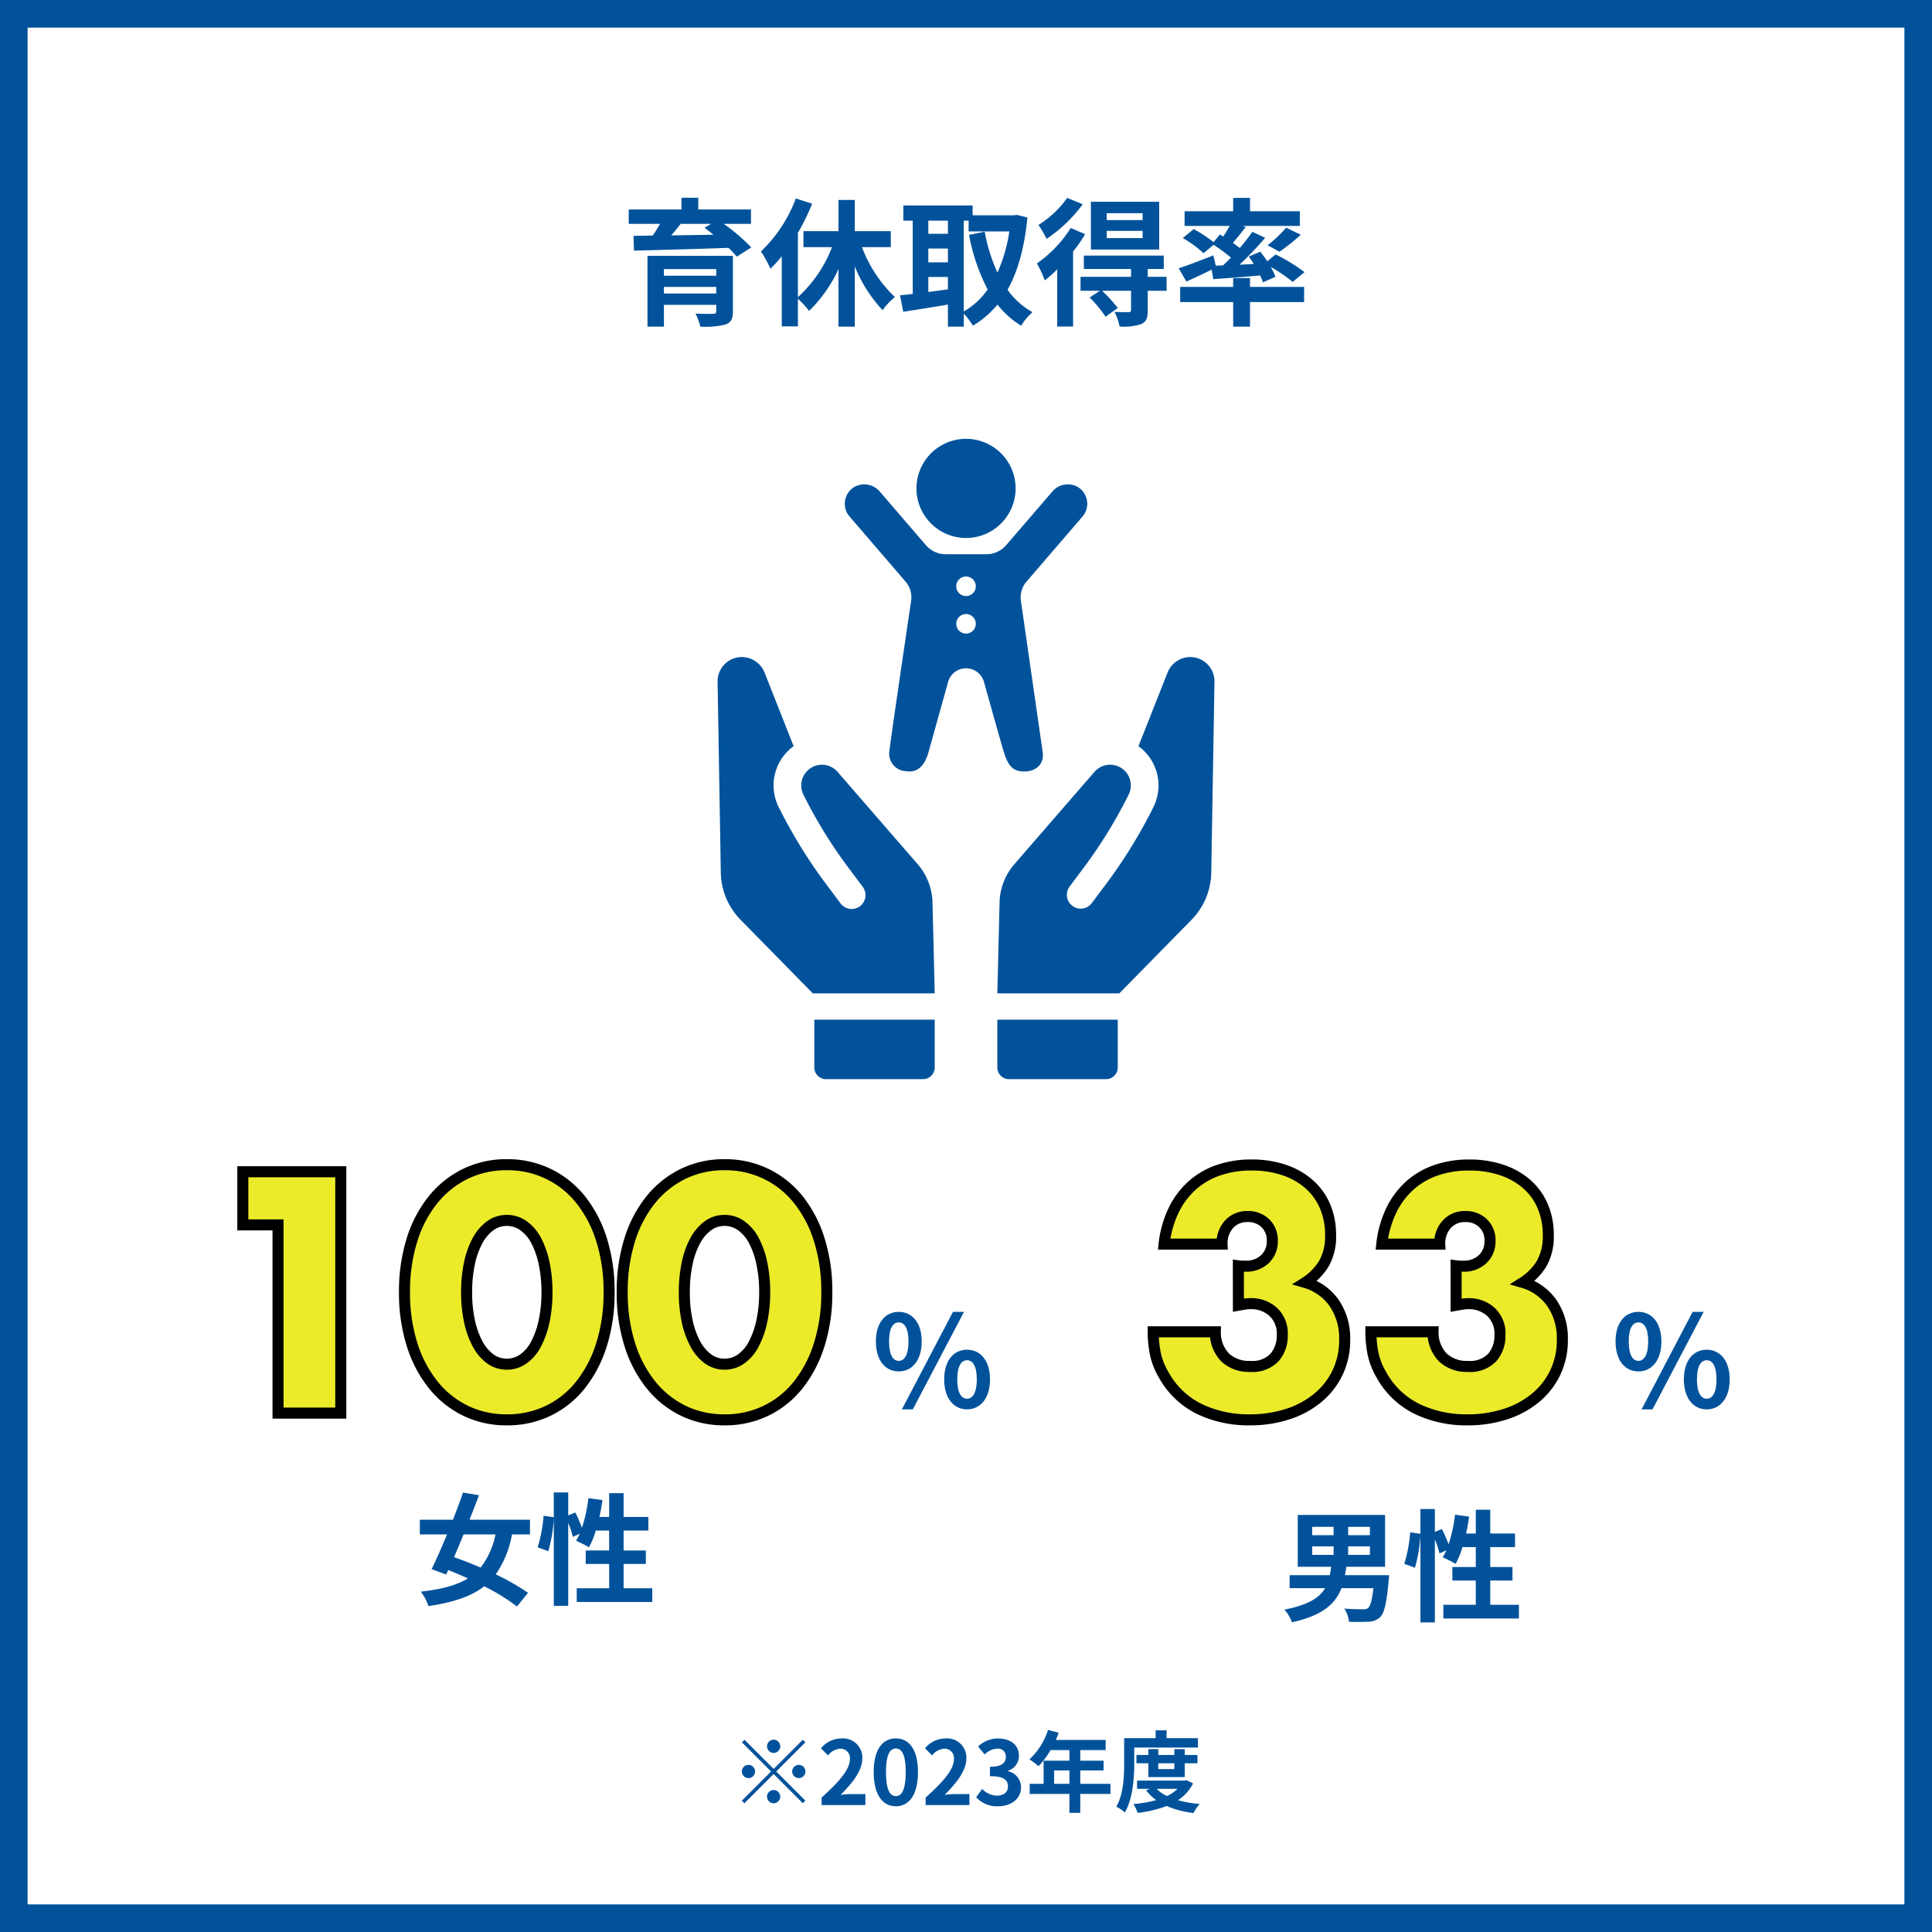
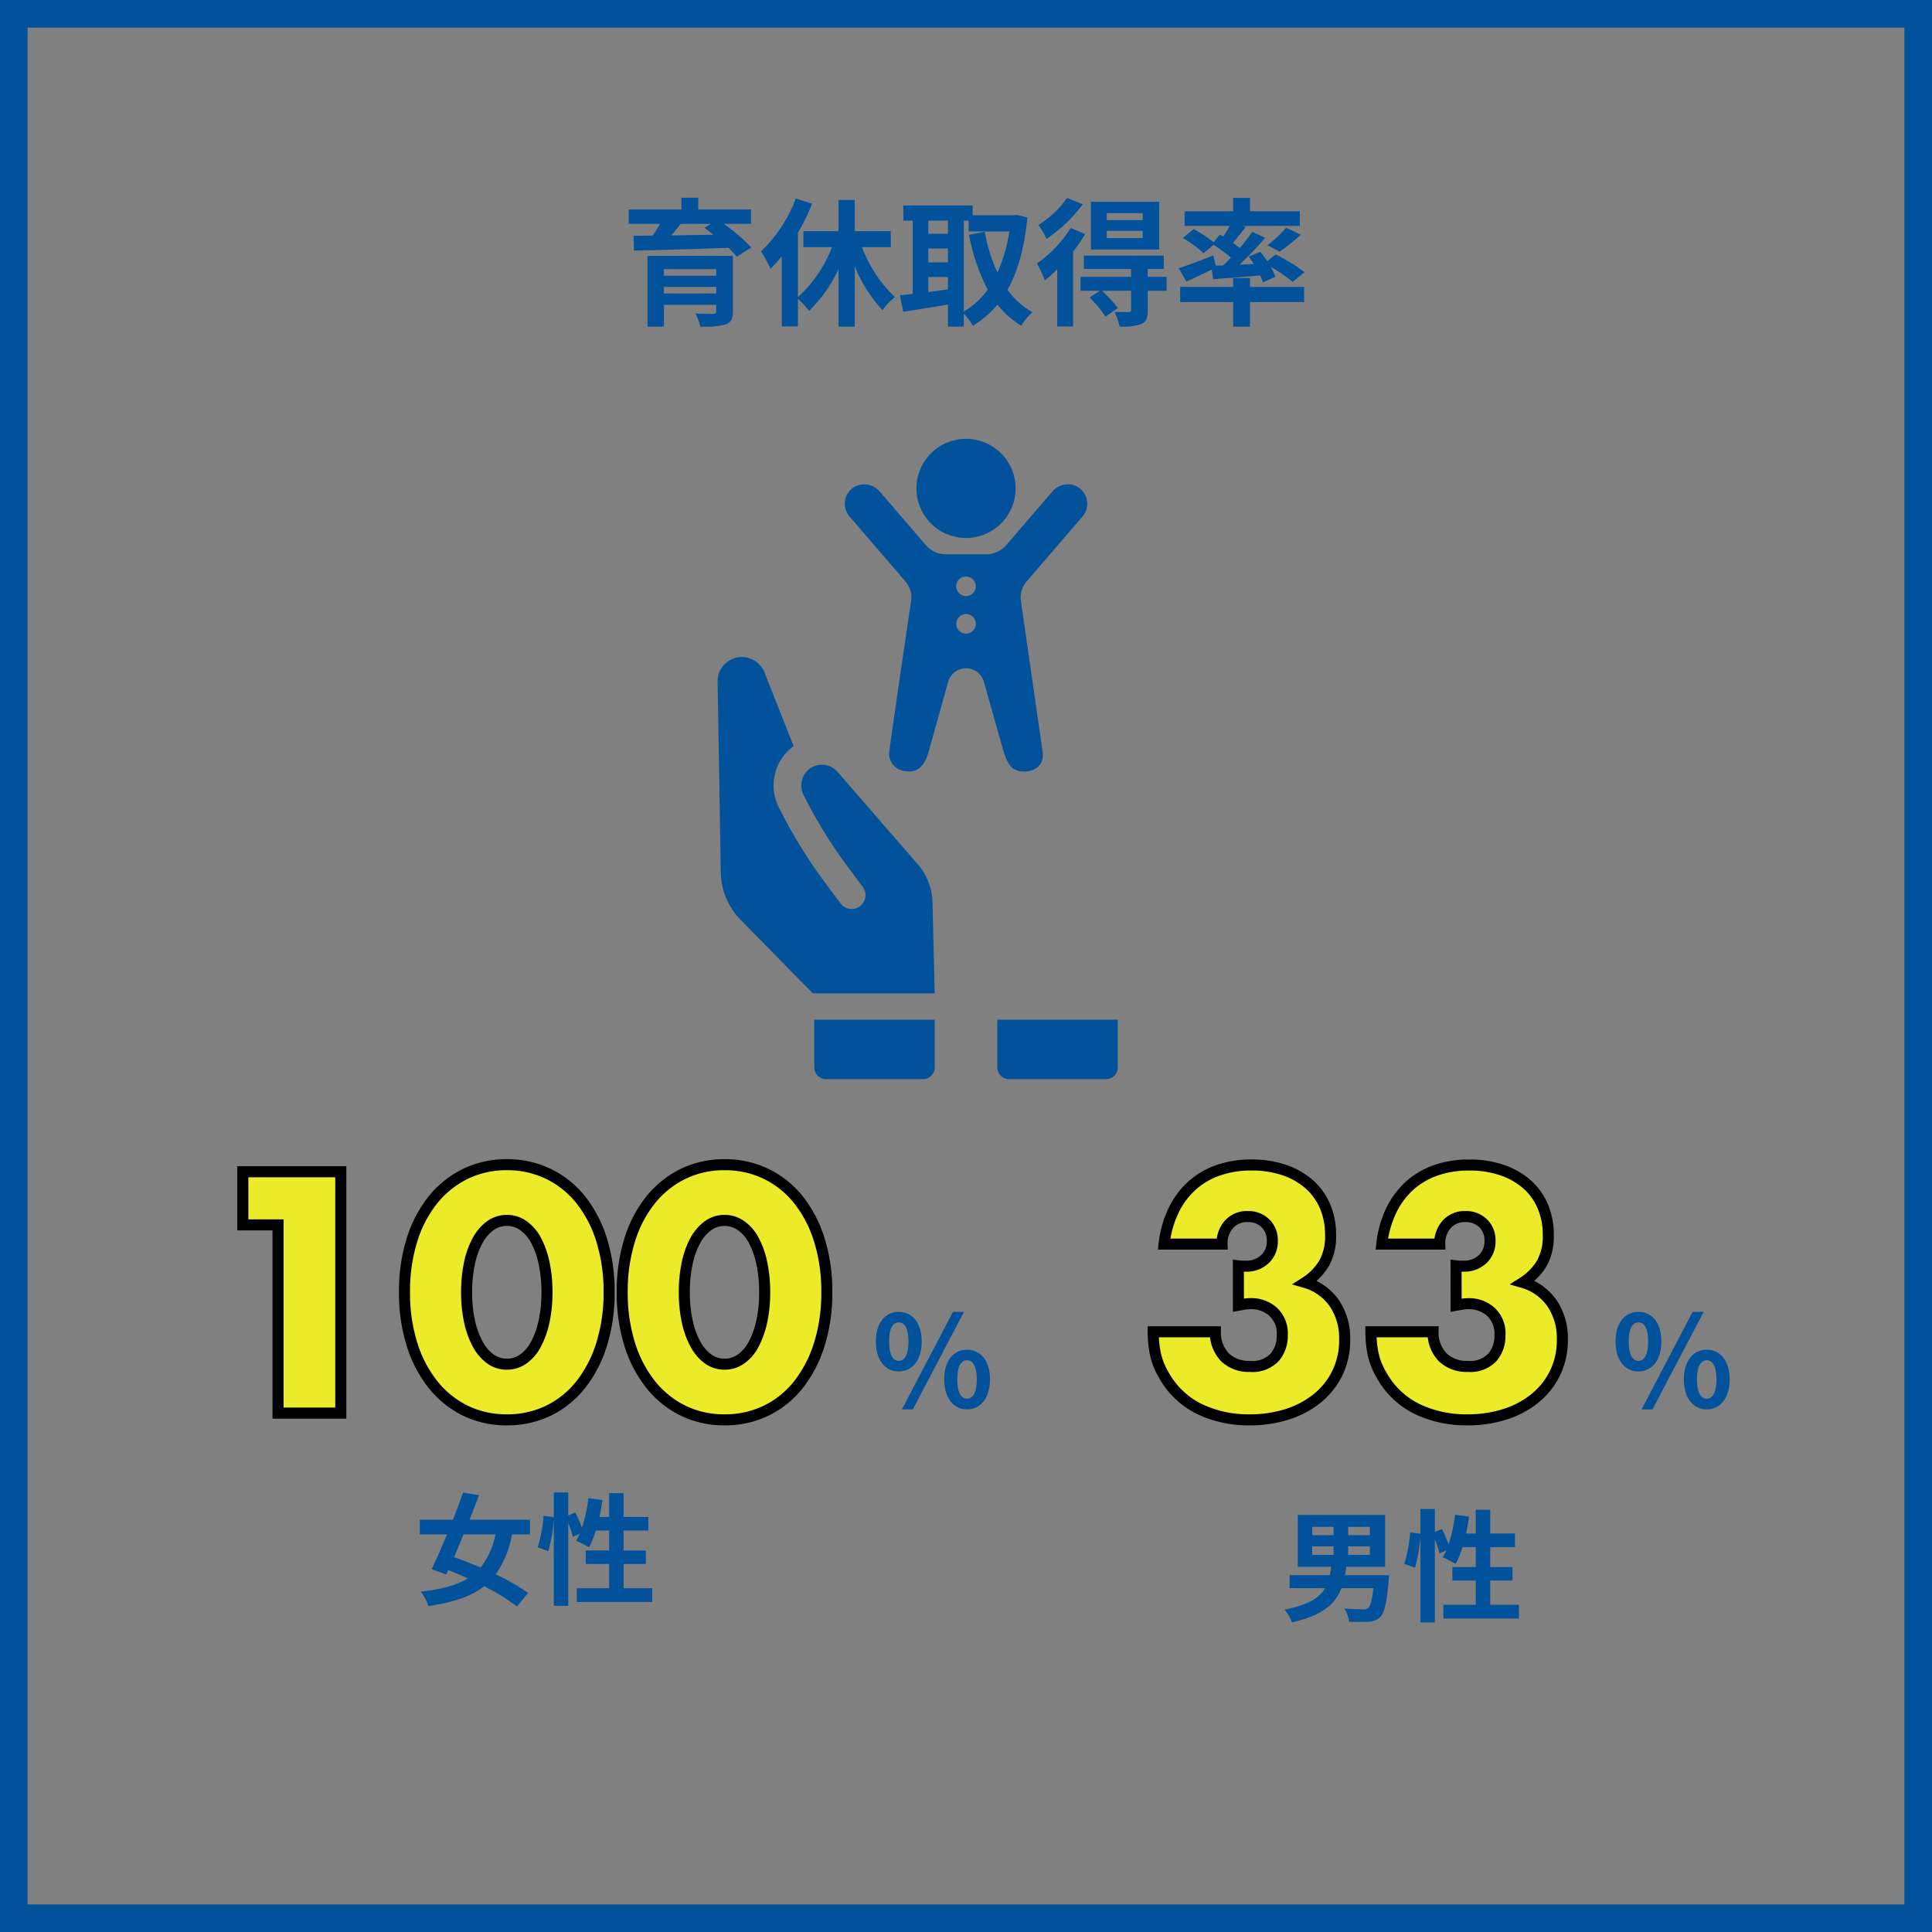
<svg xmlns="http://www.w3.org/2000/svg" width="350" height="350" viewBox="0 0 350 350">
  <rect x="0" y="0" width="350" height="350" fill="#808080" stroke="none" />
  <defs>
    <clipPath id="clip-path">
      <rect id="長方形_1331" data-name="長方形 1331" width="90.015" height="116" transform="translate(0 0)" fill="#01529b" />
    </clipPath>
  </defs>
  <g id="グループ_1140" data-name="グループ 1140" transform="translate(-13231 -2230)">
    <g id="パス_1980" data-name="パス 1980" transform="translate(13231 2230)" fill="#fff">
-       <path d="M 347.5 347.5 L 2.5 347.5 L 2.5 2.5 L 347.5 2.5 L 347.5 347.5 Z" stroke="none" />
      <path d="M 5 5 L 5 345 L 345 345 L 345 5 L 5 5 M 0 0 L 350 0 L 350 350 L 0 350 L 0 0 Z" stroke="none" fill="#01529b" />
    </g>
    <path id="パス_1994" data-name="パス 1994" d="M-54.725-3.825v-1.2h9.475v1.2ZM-45.25-8.25v1.2h-9.475v-1.2Zm3.025-2.4H-57.7V2.175h2.975v-3.95h9.475v1.15c0,.35-.125.475-.575.475C-46.2-.125-47.8-.125-49-.2a11.8,11.8,0,0,1,.875,2.375A15.608,15.608,0,0,0-43.6,1.8c1.025-.375,1.375-1,1.375-2.4Zm-3.95-5.8-1.2.725c.525.375,1.075.8,1.625,1.25-2.625.05-5.225.075-7.65.125.575-.675,1.175-1.4,1.725-2.1Zm7.225,0v-2.6H-48.5v-2.125h-3.05v2.125H-61.1v2.6h5.675c-.4.7-.85,1.45-1.325,2.125l-3.475.05.075,2.675c4.375-.1,10.9-.275,17.125-.5a16.662,16.662,0,0,1,1.5,1.6l2.625-1.675a33.238,33.238,0,0,0-5-4.275Zm25.325,4.225v-2.9H-20.15v-5.65H-23.1v5.65h-6.35v2.9h5.175a23.72,23.72,0,0,1-6.175,9.05v-11.65A39.447,39.447,0,0,0-27.875-20.1l-2.95-.95a25.649,25.649,0,0,1-6.325,9.6,21.586,21.586,0,0,1,1.725,3.125,22.66,22.66,0,0,0,2.05-2.25v12.7h2.925v-5a16.488,16.488,0,0,1,2.025,2.2A25.4,25.4,0,0,0-23.1-8.25V2.175h2.95V-8.75A25.556,25.556,0,0,0-15.1-.8a10.6,10.6,0,0,1,2.225-2.375,24.453,24.453,0,0,1-5.975-9.05ZM-.4-17.025H.475v1.95H7.85A28.355,28.355,0,0,1,5.7-7.625a30.148,30.148,0,0,1-2.3-7.4L.55-14.45a35.422,35.422,0,0,0,3.375,9.9A13.554,13.554,0,0,1-.4-.575Zm-6.425,10.2h3.55v2.25c-1.2.15-2.4.325-3.55.475Zm0-5.15h3.55v2.5h-3.55Zm3.55-5.05v2.375h-3.55v-2.375Zm12.45-1.05-.5.075H1.2v-1.775H-11.35v2.75h1.7V-3.75c-.85.1-1.625.175-2.3.25l.575,2.975c2.3-.35,5.225-.8,8.1-1.3v4H-.4V-.175A11.891,11.891,0,0,1,1.25,2,17.126,17.126,0,0,0,5.7-1.825,15.772,15.772,0,0,0,10,2,10.792,10.792,0,0,1,12.05-.45,13.751,13.751,0,0,1,7.525-4.5c1.875-3.35,3.075-7.65,3.6-13.1ZM32-17.125H25.5v-1.25H32Zm0,3.25H25.5v-1.3H32Zm3-6.575H22.625v8.65H35Zm-16.675-.7a17.832,17.832,0,0,1-5.2,4.9A18.448,18.448,0,0,1,14.6-13.725,26.469,26.469,0,0,0,21.15-20Zm.65,5.45A22.442,22.442,0,0,1,12.85-9.275,22.185,22.185,0,0,1,14.275-6.2a23.486,23.486,0,0,0,2.25-2.025V2.15H19.4V-11.425a26.4,26.4,0,0,0,2.175-3.15Zm17.35,8.85h-3.4V-8.275h2.9V-10.7H21.35v2.425H29.9V-6.85H20.75v2.525h3.5L22.4-3.1A21.059,21.059,0,0,1,25.275.375L27.5-1.2a26.285,26.285,0,0,0-2.85-3.125H29.9V-.85c0,.275-.1.375-.45.4-.325,0-1.5,0-2.55-.05a10.446,10.446,0,0,1,.925,2.65A9.9,9.9,0,0,0,31.7,1.725C32.675,1.3,32.925.6,32.925-.775v-3.55H36.35ZM45.25-8.875l-.45-1.85c-2.3.9-4.7,1.825-6.275,2.325l1.4,2.4c1.35-.6,3-1.375,4.575-2.15l.3,1.725c2.4-.175,5.45-.4,8.475-.675A9.679,9.679,0,0,1,53.8-5.85l2.25-1a10.328,10.328,0,0,0-.85-1.8,27.581,27.581,0,0,1,3.975,2.725L61.325-7.7A31.769,31.769,0,0,0,56.1-10.9L54.575-9.675c-.4-.6-.85-1.2-1.25-1.725l-2.1.875c.3.425.625.875.9,1.35L49.55-9.05a60.782,60.782,0,0,0,4.65-4.875L51.875-15c-.625.9-1.4,1.9-2.275,2.925-.375-.3-.8-.6-1.25-.925.725-.85,1.55-1.875,2.325-2.875l-.55-.2h10.35v-2.65H51.45V-21.15H48.4v2.425H39.6v2.65h8.175c-.35.625-.75,1.3-1.175,1.925l-.6-.375-1.15,1.4a24.928,24.928,0,0,0-3.6-2.375l-1.975,1.625a19.7,19.7,0,0,1,3.75,2.75L44.85-12.65A30.165,30.165,0,0,1,48-10.325c-.475.475-.95.95-1.425,1.4ZM56.8-11.4a36.891,36.891,0,0,0,3.85-3.075L58-15.75a22.712,22.712,0,0,1-3.375,3.175ZM51.45-6.625H48.4v1.6H38.8v2.75h9.6v4.45h3.05v-4.45h9.8v-2.75h-9.8Z" transform="translate(13406 2287)" fill="#01529b" />
    <path id="パス_1992" data-name="パス 1992" d="M15.37-34.1H8.99v-9.628H26.738V0H15.37Zm34.162,12.18a24.662,24.662,0,0,0,.522,5.278,15.352,15.352,0,0,0,1.479,4.118,7.963,7.963,0,0,0,2.291,2.7,5.047,5.047,0,0,0,3.016.957,5.087,5.087,0,0,0,2.987-.957,7.558,7.558,0,0,0,2.291-2.7,16.05,16.05,0,0,0,1.45-4.118,24.663,24.663,0,0,0,.522-5.278,24.772,24.772,0,0,0-.522-5.249,15.541,15.541,0,0,0-1.45-4.118,7.62,7.62,0,0,0-2.291-2.668,5.087,5.087,0,0,0-2.987-.957,5.047,5.047,0,0,0-3.016.957,8.036,8.036,0,0,0-2.291,2.668,14.88,14.88,0,0,0-1.479,4.118A24.771,24.771,0,0,0,49.532-21.924Zm-11.252,0a31.037,31.037,0,0,1,1.363-9.483,21.9,21.9,0,0,1,3.828-7.279,17.268,17.268,0,0,1,5.858-4.669,16.919,16.919,0,0,1,7.511-1.653,16.973,16.973,0,0,1,7.482,1.653,16.907,16.907,0,0,1,5.858,4.669,22.219,22.219,0,0,1,3.8,7.279,31.037,31.037,0,0,1,1.363,9.483,31.037,31.037,0,0,1-1.363,9.483,22.568,22.568,0,0,1-3.8,7.308,16.769,16.769,0,0,1-5.858,4.7A16.973,16.973,0,0,1,56.84,1.218,16.919,16.919,0,0,1,49.329-.435a17.124,17.124,0,0,1-5.858-4.7,22.245,22.245,0,0,1-3.828-7.308A31.037,31.037,0,0,1,38.28-21.924Zm50.692,0a24.663,24.663,0,0,0,.522,5.278,15.352,15.352,0,0,0,1.479,4.118,7.963,7.963,0,0,0,2.291,2.7,5.047,5.047,0,0,0,3.016.957,5.087,5.087,0,0,0,2.987-.957,7.558,7.558,0,0,0,2.291-2.7,16.05,16.05,0,0,0,1.45-4.118,24.663,24.663,0,0,0,.522-5.278,24.772,24.772,0,0,0-.522-5.249,15.541,15.541,0,0,0-1.45-4.118,7.62,7.62,0,0,0-2.291-2.668,5.087,5.087,0,0,0-2.987-.957,5.047,5.047,0,0,0-3.016.957,8.036,8.036,0,0,0-2.291,2.668,14.88,14.88,0,0,0-1.479,4.118A24.772,24.772,0,0,0,88.972-21.924Zm-11.252,0a31.036,31.036,0,0,1,1.363-9.483,21.9,21.9,0,0,1,3.828-7.279,17.268,17.268,0,0,1,5.858-4.669,16.919,16.919,0,0,1,7.511-1.653,16.973,16.973,0,0,1,7.482,1.653,16.907,16.907,0,0,1,5.858,4.669,22.219,22.219,0,0,1,3.8,7.279,31.036,31.036,0,0,1,1.363,9.483,31.036,31.036,0,0,1-1.363,9.483,22.568,22.568,0,0,1-3.8,7.308,16.769,16.769,0,0,1-5.858,4.7A16.973,16.973,0,0,1,96.28,1.218,16.919,16.919,0,0,1,88.769-.435a17.125,17.125,0,0,1-5.858-4.7,22.245,22.245,0,0,1-3.828-7.308A31.036,31.036,0,0,1,77.72-21.924Z" transform="translate(13266 2486)" fill="#ebeb2a" stroke="#000" stroke-width="2" />
    <path id="パス_1987" data-name="パス 1987" d="M17.342-26.68a6.487,6.487,0,0,0,.783.058h.551a4.826,4.826,0,0,0,3.48-1.276A4.37,4.37,0,0,0,23.49-31.2a4.259,4.259,0,0,0-1.247-3.19,4.413,4.413,0,0,0-3.219-1.218A4.347,4.347,0,0,0,15.66-34.22a5.114,5.114,0,0,0-1.276,3.6H3.886A18.816,18.816,0,0,1,5.6-36.714a14.587,14.587,0,0,1,3.335-4.495,13.909,13.909,0,0,1,4.756-2.784,18.11,18.11,0,0,1,6.032-.957,18.178,18.178,0,0,1,5.887.9A13.251,13.251,0,0,1,30.131-41.5a11.113,11.113,0,0,1,2.9,4,13.1,13.1,0,0,1,1.015,5.249,9.937,9.937,0,0,1-1.189,5.133,10.677,10.677,0,0,1-3.393,3.451,9.7,9.7,0,0,1,5.249,3.741A11.306,11.306,0,0,1,36.6-13.282a13.535,13.535,0,0,1-1.276,5.916,13.5,13.5,0,0,1-3.567,4.582A16.443,16.443,0,0,1,26.3.174a21.991,21.991,0,0,1-6.931,1.044A20.57,20.57,0,0,1,10.266-.754a14.9,14.9,0,0,1-6.5-6.264,12.523,12.523,0,0,1-1.479-3.828,20.06,20.06,0,0,1-.377-3.886H13.166a6.491,6.491,0,0,0,1.8,4.669,6.3,6.3,0,0,0,4.524,1.6A5.5,5.5,0,0,0,23.9-10.092a5.936,5.936,0,0,0,1.392-4,5.357,5.357,0,0,0-1.682-4.292,5.928,5.928,0,0,0-4-1.45,6.7,6.7,0,0,0-1.1.087q-.522.087-1.16.2Zm39.44,0a6.487,6.487,0,0,0,.783.058h.551A4.826,4.826,0,0,0,61.6-27.9,4.37,4.37,0,0,0,62.93-31.2a4.259,4.259,0,0,0-1.247-3.19,4.413,4.413,0,0,0-3.219-1.218A4.347,4.347,0,0,0,55.1-34.22a5.114,5.114,0,0,0-1.276,3.6h-10.5a18.816,18.816,0,0,1,1.711-6.09,14.587,14.587,0,0,1,3.335-4.495,13.909,13.909,0,0,1,4.756-2.784,18.11,18.11,0,0,1,6.032-.957,18.178,18.178,0,0,1,5.887.9A13.251,13.251,0,0,1,69.571-41.5a11.113,11.113,0,0,1,2.9,4,13.1,13.1,0,0,1,1.015,5.249A9.937,9.937,0,0,1,72.3-27.115,10.677,10.677,0,0,1,68.9-23.664a9.7,9.7,0,0,1,5.249,3.741,11.306,11.306,0,0,1,1.885,6.641,13.535,13.535,0,0,1-1.276,5.916,13.5,13.5,0,0,1-3.567,4.582A16.443,16.443,0,0,1,65.743.174a21.991,21.991,0,0,1-6.931,1.044A20.57,20.57,0,0,1,49.706-.754a14.9,14.9,0,0,1-6.5-6.264,12.523,12.523,0,0,1-1.479-3.828,20.06,20.06,0,0,1-.377-3.886H52.606a6.491,6.491,0,0,0,1.8,4.669,6.3,6.3,0,0,0,4.524,1.6,5.5,5.5,0,0,0,4.408-1.624,5.936,5.936,0,0,0,1.392-4,5.357,5.357,0,0,0-1.682-4.292,5.928,5.928,0,0,0-4-1.45,6.7,6.7,0,0,0-1.1.087q-.522.087-1.16.2Z" transform="translate(13438 2486)" fill="#ebeb2a" stroke="#000" stroke-width="2" />
    <path id="パス_1991" data-name="パス 1991" d="M-6.187-6.555c2.438,0,4.163-2,4.163-5.428,0-3.4-1.725-5.359-4.163-5.359s-4.14,1.955-4.14,5.359C-10.327-8.556-8.625-6.555-6.187-6.555Zm0-1.909c-.989,0-1.748-1.012-1.748-3.519s.759-3.45,1.748-3.45,1.771.943,1.771,3.45S-5.2-8.464-6.187-8.464ZM-5.612.322h1.978L5.635-17.342h-2Zm11.8,0C8.6.322,10.35-1.7,10.35-5.106c0-3.427-1.748-5.382-4.163-5.382s-4.14,1.955-4.14,5.382C2.047-1.7,3.772.322,6.187.322Zm0-1.932c-.989,0-1.771-.989-1.771-3.5S5.2-8.579,6.187-8.579s1.771.966,1.771,3.473S7.176-1.61,6.187-1.61Z" transform="translate(13400 2485)" fill="#01529b" />
    <path id="パス_1988" data-name="パス 1988" d="M-6.187-6.555c2.438,0,4.163-2,4.163-5.428,0-3.4-1.725-5.359-4.163-5.359s-4.14,1.955-4.14,5.359C-10.327-8.556-8.625-6.555-6.187-6.555Zm0-1.909c-.989,0-1.748-1.012-1.748-3.519s.759-3.45,1.748-3.45,1.771.943,1.771,3.45S-5.2-8.464-6.187-8.464ZM-5.612.322h1.978L5.635-17.342h-2Zm11.8,0C8.6.322,10.35-1.7,10.35-5.106c0-3.427-1.748-5.382-4.163-5.382s-4.14,1.955-4.14,5.382C2.047-1.7,3.772.322,6.187.322Zm0-1.932c-.989,0-1.771-.989-1.771-3.5S5.2-8.579,6.187-8.579s1.771.966,1.771,3.473S7.176-1.61,6.187-1.61Z" transform="translate(13534 2485)" fill="#01529b" />
    <g id="グループ_1139" data-name="グループ 1139" transform="translate(13361 2309.5)" clip-path="url(#clip-path)">
      <path id="パス_1981" data-name="パス 1981" d="M36.256,534.776,21.74,518.045a3.774,3.774,0,0,0-2.6-1.287,3.749,3.749,0,0,0-3.575,5.447l.407.8a85.569,85.569,0,0,0,7.748,12.422l2.525,3.377a2.507,2.507,0,1,1-4.014,3l-2.528-3.374a90.859,90.859,0,0,1-8.2-13.15l-.407-.8a8.77,8.77,0,0,1,1.98-10.534,8.428,8.428,0,0,1,.7-.562L8.494,500.016a4.454,4.454,0,0,0-3.751-2.765A4.393,4.393,0,0,0,0,501.707l.582,34.554a12.51,12.51,0,0,0,3.605,8.6l13.056,13.3H39.336l-.412-16.792a11.035,11.035,0,0,0-2.668-6.6" transform="translate(-0.001 -457.708)" fill="#01529b" />
      <path id="パス_1982" data-name="パス 1982" d="M220.417,1332.34a2.114,2.114,0,0,0,2.114,2.114h17.583a2.114,2.114,0,0,0,2.116-2.114v-8.658H220.417Z" transform="translate(-202.895 -1218.455)" fill="#01529b" />
-       <path id="パス_1983" data-name="パス 1983" d="M672.1,497.251a4.449,4.449,0,0,0-3.747,2.765l-5.29,13.372a8.4,8.4,0,0,1,.7.562,8.775,8.775,0,0,1,1.98,10.534l-.4.8a91.034,91.034,0,0,1-8.2,13.15l-2.528,3.374a2.472,2.472,0,0,1-1.646.982,2.509,2.509,0,0,1-2.37-3.986l2.528-3.377A85.883,85.883,0,0,0,660.865,523l.407-.8a3.756,3.756,0,0,0-.849-4.506,3.717,3.717,0,0,0-2.728-.94,3.778,3.778,0,0,0-2.6,1.287l-14.514,16.73a11.021,11.021,0,0,0-2.666,6.6l-.416,16.792H659.6l13.056-13.3a12.51,12.51,0,0,0,3.6-8.6l.58-34.554a4.393,4.393,0,0,0-4.741-4.456" transform="translate(-586.824 -457.708)" fill="#01529b" />
      <path id="パス_1984" data-name="パス 1984" d="M637.5,1332.34a2.117,2.117,0,0,0,2.118,2.114H657.2a2.114,2.114,0,0,0,2.116-2.114v-8.658H637.5Z" transform="translate(-586.824 -1218.455)" fill="#01529b" />
      <path id="パス_1985" data-name="パス 1985" d="M462.146,17.964a8.981,8.981,0,1,0-8.983-8.983,8.982,8.982,0,0,0,8.983,8.983" transform="translate(-417.138 -0.003)" fill="#01529b" />
      <path id="パス_1986" data-name="パス 1986" d="M332.107,104.1a3.685,3.685,0,0,0-4.649.872l-8.324,9.67a4.736,4.736,0,0,1-3.588,1.646h-7.368a4.735,4.735,0,0,1-3.589-1.646l-8.322-9.669a3.685,3.685,0,0,0-4.649-.872,3.548,3.548,0,0,0-.858,5.354l10.133,11.775a4.367,4.367,0,0,1,1.018,3.5c-.923,6.239-3.725,25.232-3.93,27.161a3.167,3.167,0,0,0,2.953,3.693c2.223.362,3.47-1.074,4.146-3.5l3.532-12.665a3.372,3.372,0,0,1,6.49-.028c1.084,3.874,3.119,11.132,3.538,12.5.578,1.891,1.21,3.407,2.956,3.69,2.224.36,4.538-.76,4.144-3.5-.329-2.286-3.046-21.161-3.939-27.361a4.369,4.369,0,0,1,1.02-3.479l10.142-11.783a3.548,3.548,0,0,0-.858-5.354m-20.245,26.56a1.772,1.772,0,1,1,1.772-1.771,1.771,1.771,0,0,1-1.772,1.771m0-6.8a1.772,1.772,0,1,1,1.772-1.771,1.771,1.771,0,0,1-1.772,1.771" transform="translate(-266.855 -95.381)" fill="#01529b" />
    </g>
    <path id="パス_1989" data-name="パス 1989" d="M5.72-11.858H9.592v1.54H5.72Zm0-3.542H9.592v1.518H5.72Zm10.45,1.518H12.232V-15.4H16.17Zm0,3.564H12.232v-1.54H16.17ZM11.66-6.644c.088-.506.176-.99.242-1.518H18.92v-9.394H3.1v9.394h6.05C9.086-7.634,9-7.128,8.91-6.644H1.628V-4.29H8.052C7.018-2.53,4.972-1.232.682-.4A7.022,7.022,0,0,1,2.046,1.892C7.59.682,9.922-1.452,11.022-4.29h5.786c-.242,2.178-.572,3.278-.968,3.608a1.446,1.446,0,0,1-.968.22c-.594,0-1.98-.022-3.344-.132a5.187,5.187,0,0,1,.858,2.4c1.386.022,2.728.044,3.5-.022A3.077,3.077,0,0,0,18.062.924c.7-.7,1.144-2.508,1.5-6.512.044-.352.088-1.056.088-1.056ZM37.972-1.276v-4.4H42V-8.118H37.972v-3.608H42.46V-14.19H37.972V-18.5H35.354v4.312h-1.76c.22-.99.4-2.024.55-3.058L31.592-17.6a26.626,26.626,0,0,1-1.166,5.368A25.224,25.224,0,0,0,29.216-15l-1.276.528v-4.158H25.322v4.488l-1.848-.264A26.147,26.147,0,0,1,22.4-8.69l1.936.7a28.036,28.036,0,0,0,.99-5.83V1.914H27.94V-13.112a15.3,15.3,0,0,1,.836,2.53l1.254-.572c-.22.462-.44.88-.66,1.276A23.134,23.134,0,0,1,31.7-8.69a15.028,15.028,0,0,0,1.232-3.036h2.42v3.608H31.108v2.442h4.246v4.4H29.48V1.21H43.164V-1.276Z" transform="translate(13463 2522)" fill="#01529b" />
    <path id="パス_1993" data-name="パス 1993" d="M14.762-11.022a14.078,14.078,0,0,1-2.706,6.006c-1.65-.726-3.3-1.364-4.8-1.892.55-1.3,1.144-2.684,1.716-4.114Zm6.248,0v-2.662H10.054c.616-1.518,1.188-3.036,1.716-4.444l-2.882-.484C8.36-17.094,7.722-15.4,7.062-13.684H1.056v2.662H5.984C5.016-8.668,4.026-6.446,3.19-4.73l2.64.968L6.2-4.576q1.749.693,3.564,1.518c-2.09,1.276-4.84,1.98-8.536,2.4A8.82,8.82,0,0,1,2.618,1.958c4.444-.66,7.7-1.716,10.1-3.586a37.268,37.268,0,0,1,5.94,3.652l2-2.464a40.006,40.006,0,0,0-5.852-3.344,18.315,18.315,0,0,0,2.948-7.238ZM37.972-1.276v-4.4H42V-8.118H37.972v-3.608H42.46V-14.19H37.972V-18.5H35.354v4.312h-1.76c.22-.99.4-2.024.55-3.058L31.592-17.6a26.626,26.626,0,0,1-1.166,5.368A25.224,25.224,0,0,0,29.216-15l-1.276.528v-4.158H25.322v4.488l-1.848-.264A26.147,26.147,0,0,1,22.4-8.69l1.936.7a28.036,28.036,0,0,0,.99-5.83V1.914H27.94V-13.112a15.3,15.3,0,0,1,.836,2.53l1.254-.572c-.22.462-.44.88-.66,1.276A23.134,23.134,0,0,1,31.7-8.69a15.028,15.028,0,0,0,1.232-3.036h2.42v3.608H31.108v2.442h4.246v4.4H29.48V1.21H43.164V-1.276Z" transform="translate(13306 2519)" fill="#01529b" />
-     <path id="パス_1990" data-name="パス 1990" d="M-33.648-10.64a1.209,1.209,0,0,0-1.2-1.2,1.209,1.209,0,0,0-1.2,1.2,1.209,1.209,0,0,0,1.2,1.2A1.209,1.209,0,0,0-33.648-10.64Zm-6.48-1.184-.464.464,5.28,5.28-5.3,5.3.464.464,5.3-5.3,5.28,5.28L-29.1-.8l-5.28-5.28,5.28-5.28-.464-.464-5.28,5.28Zm.72,4.544a1.209,1.209,0,0,0-1.2,1.2,1.209,1.209,0,0,0,1.2,1.2,1.209,1.209,0,0,0,1.2-1.2A1.209,1.209,0,0,0-39.408-7.28Zm9.12,2.4a1.209,1.209,0,0,0,1.2-1.2,1.209,1.209,0,0,0-1.2-1.2,1.209,1.209,0,0,0-1.2,1.2A1.209,1.209,0,0,0-30.288-4.88Zm-5.76,3.36a1.209,1.209,0,0,0,1.2,1.2,1.209,1.209,0,0,0,1.2-1.2,1.209,1.209,0,0,0-1.2-1.2A1.209,1.209,0,0,0-36.048-1.52ZM-26.16,0h7.936V-1.984H-20.8c-.544,0-1.328.064-1.92.128,2.16-2.112,3.936-4.416,3.936-6.56a3.473,3.473,0,0,0-3.728-3.648,4.8,4.8,0,0,0-3.76,1.792l1.28,1.28a3.067,3.067,0,0,1,2.176-1.216,1.7,1.7,0,0,1,1.776,1.92c0,1.824-1.9,4.048-5.12,6.928ZM-12.7.224c2.4,0,4-2.112,4-6.192s-1.6-6.1-4-6.1c-2.416,0-4.016,2-4.016,6.1C-16.72-1.888-15.12.224-12.7.224Zm0-1.84c-1.024,0-1.792-1.024-1.792-4.352,0-3.312.768-4.272,1.792-4.272,1.008,0,1.776.96,1.776,4.272C-10.928-2.64-11.7-1.616-12.7-1.616ZM-7.312,0H.624V-1.984H-1.952c-.544,0-1.328.064-1.92.128C-1.712-3.968.064-6.272.064-8.416a3.473,3.473,0,0,0-3.728-3.648,4.8,4.8,0,0,0-3.76,1.792l1.28,1.28a3.067,3.067,0,0,1,2.176-1.216,1.7,1.7,0,0,1,1.776,1.92c0,1.824-1.9,4.048-5.12,6.928ZM5.808.224c2.256,0,4.16-1.264,4.16-3.44A2.959,2.959,0,0,0,7.6-6.128v-.08a2.805,2.805,0,0,0,1.984-2.7c0-2.032-1.552-3.152-3.84-3.152a5.253,5.253,0,0,0-3.552,1.456l1.2,1.44a3.379,3.379,0,0,1,2.24-1.056A1.415,1.415,0,0,1,7.216-8.736c0,1.056-.7,1.808-2.88,1.808v1.7c2.576,0,3.264.72,3.264,1.888C7.6-2.288,6.784-1.7,5.584-1.7a3.761,3.761,0,0,1-2.64-1.216L1.84-1.424A5.033,5.033,0,0,0,5.808.224ZM15.968-3.84V-6.272h2.768V-3.84Zm10.208,0H20.7V-6.272h4.224v-1.76H20.7v-1.92H25.3v-1.84h-9.04a10.215,10.215,0,0,0,.528-1.312l-1.936-.5a12.339,12.339,0,0,1-3.36,5.328A14.725,14.725,0,0,1,13.136-7.04a14.379,14.379,0,0,0,2.176-2.912h3.424v1.92H14.064V-3.84H11.536v1.824h7.2V1.408H20.7V-2.016h5.472Zm4.3-6.576H42.016v-1.7h-5.68v-1.424H34.352v1.424h-5.7v4.48c0,2.336-.1,5.664-1.424,7.936a6.928,6.928,0,0,1,1.552,1.04c1.456-2.464,1.7-6.384,1.7-8.976Zm7.264,2.848v1.056H34.832V-7.568Zm1.888,2.5v-2.5h2.3v-1.5h-2.3v-1.056H37.744v1.056H34.832v-1.056H33.04v1.056H30.88v1.5h2.16v2.5Zm-1.3,2.128a7.268,7.268,0,0,1-1.92,1.312,6.4,6.4,0,0,1-1.872-1.312Zm1.616-1.568-.336.08H30.992v1.488h2.384l-.752.272A8.08,8.08,0,0,0,34.464-.9a21.708,21.708,0,0,1-4.144.72,6.416,6.416,0,0,1,.768,1.6A21.685,21.685,0,0,0,36.352.176,16.9,16.9,0,0,0,41.216,1.44a7.579,7.579,0,0,1,1.12-1.632A21.148,21.148,0,0,1,38.4-.88a7.846,7.846,0,0,0,2.736-3.04Z" transform="translate(13406 2557)" fill="#01529b" />
  </g>
</svg>